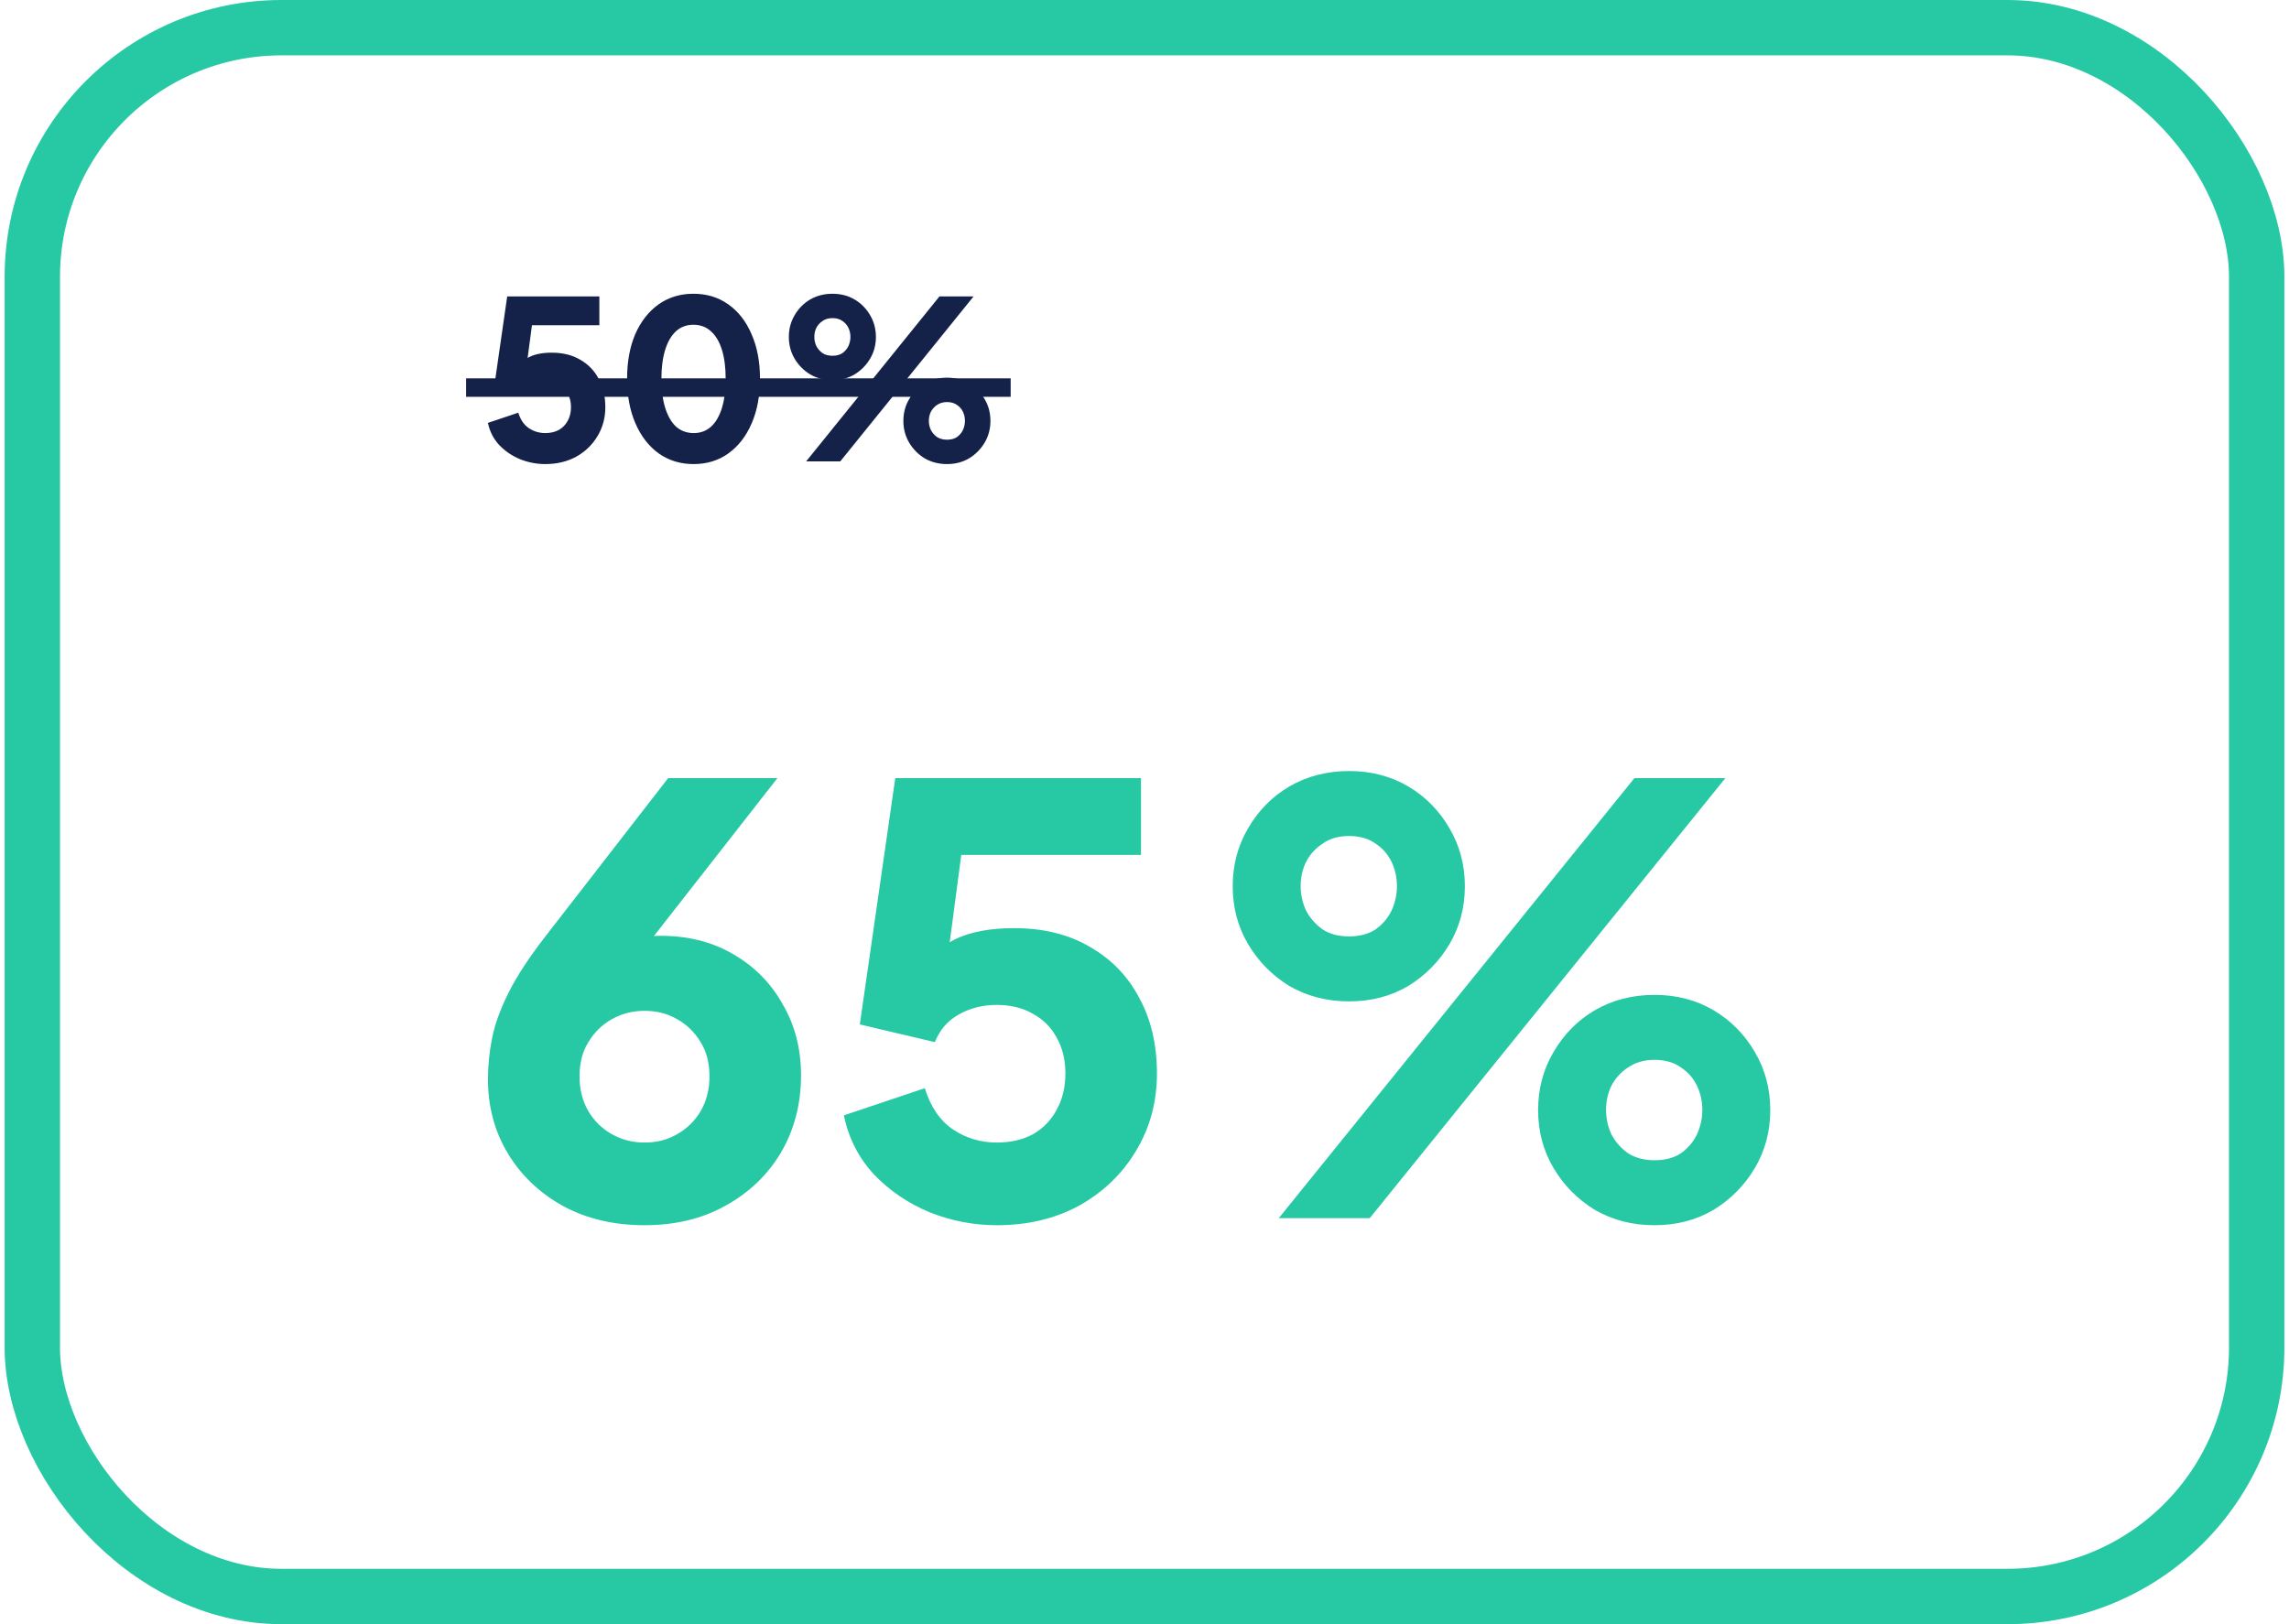
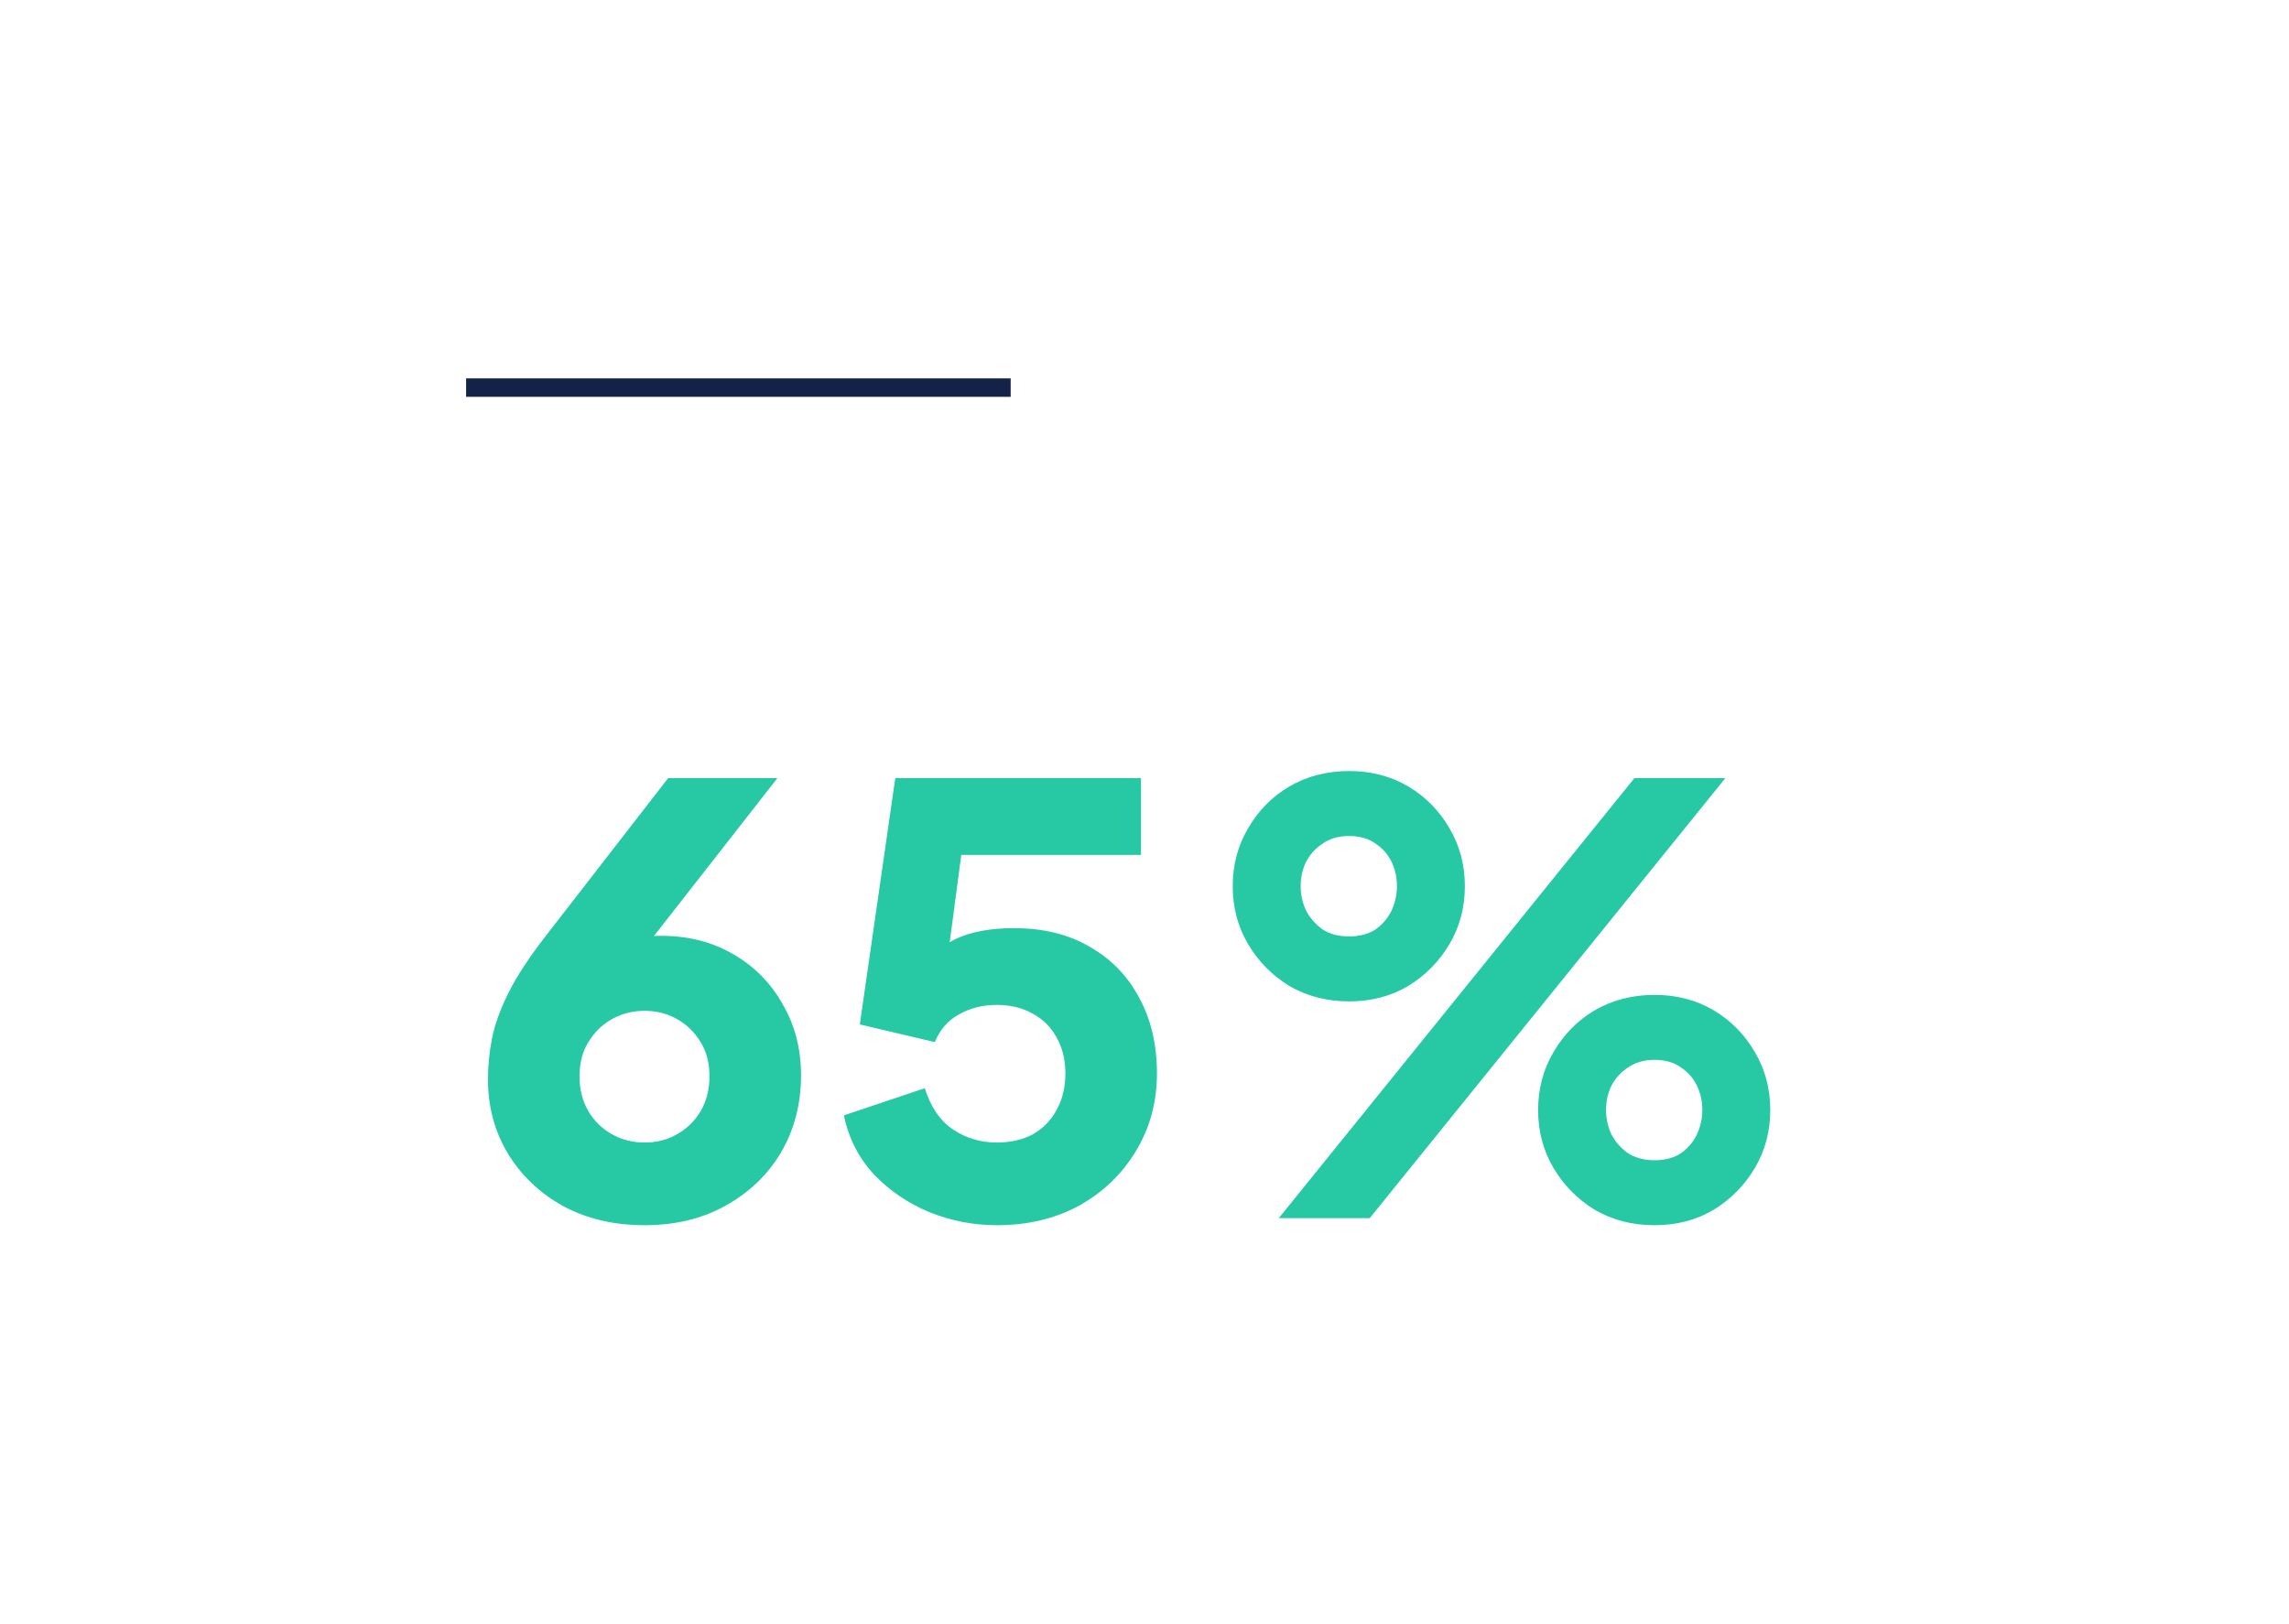
<svg xmlns="http://www.w3.org/2000/svg" width="248" height="176" viewBox="0 0 248 176" fill="none">
-   <rect x="3.5" y="3" width="241" height="170" rx="27" stroke="#27C9A4" stroke-width="6" />
-   <path d="M59.08 50.288C58.136 50.288 57.224 50.112 56.344 49.76C55.464 49.392 54.712 48.88 54.088 48.224C53.464 47.552 53.056 46.752 52.864 45.824L56.152 44.72C56.392 45.488 56.776 46.048 57.304 46.4C57.832 46.752 58.424 46.928 59.08 46.928C59.64 46.928 60.128 46.816 60.544 46.592C60.96 46.352 61.28 46.024 61.504 45.608C61.744 45.176 61.864 44.68 61.864 44.12C61.864 43.56 61.744 43.072 61.504 42.656C61.28 42.24 60.96 41.92 60.544 41.696C60.128 41.456 59.64 41.336 59.08 41.336C58.504 41.336 57.992 41.464 57.544 41.72C57.096 41.96 56.768 42.336 56.56 42.848L53.512 42.128L54.952 32.12H64.936V35.24H56.464L57.856 33.56L56.872 41L55.864 40.112C56.264 39.456 56.768 38.976 57.376 38.672C58 38.368 58.8 38.216 59.776 38.216C60.976 38.216 62.008 38.472 62.872 38.984C63.736 39.48 64.4 40.168 64.864 41.048C65.344 41.928 65.584 42.952 65.584 44.12C65.584 45.288 65.296 46.344 64.72 47.288C64.16 48.216 63.392 48.952 62.416 49.496C61.44 50.024 60.328 50.288 59.08 50.288ZM75.142 50.288C73.718 50.288 72.462 49.904 71.374 49.136C70.302 48.368 69.462 47.288 68.854 45.896C68.246 44.504 67.942 42.888 67.942 41.048C67.942 39.192 68.238 37.576 68.83 36.2C69.438 34.824 70.278 33.752 71.35 32.984C72.438 32.216 73.694 31.832 75.118 31.832C76.574 31.832 77.838 32.216 78.91 32.984C79.998 33.752 80.838 34.832 81.43 36.224C82.038 37.6 82.342 39.208 82.342 41.048C82.342 42.888 82.038 44.504 81.43 45.896C80.838 47.272 79.998 48.352 78.91 49.136C77.838 49.904 76.582 50.288 75.142 50.288ZM75.166 46.928C75.902 46.928 76.526 46.696 77.038 46.232C77.55 45.768 77.942 45.096 78.214 44.216C78.486 43.336 78.622 42.28 78.622 41.048C78.622 39.816 78.486 38.768 78.214 37.904C77.942 37.024 77.542 36.352 77.014 35.888C76.502 35.424 75.87 35.192 75.118 35.192C74.382 35.192 73.758 35.424 73.246 35.888C72.734 36.352 72.342 37.024 72.07 37.904C71.798 38.768 71.662 39.816 71.662 41.048C71.662 42.264 71.798 43.312 72.07 44.192C72.342 45.072 72.734 45.752 73.246 46.232C73.774 46.696 74.414 46.928 75.166 46.928ZM87.339 50L101.787 32.12H105.483L91.035 50H87.339ZM90.195 41.192C89.299 41.192 88.491 40.984 87.771 40.568C87.067 40.136 86.507 39.568 86.091 38.864C85.675 38.16 85.467 37.376 85.467 36.512C85.467 35.648 85.675 34.864 86.091 34.16C86.507 33.44 87.067 32.872 87.771 32.456C88.491 32.04 89.299 31.832 90.195 31.832C91.091 31.832 91.891 32.04 92.595 32.456C93.299 32.872 93.859 33.44 94.275 34.16C94.691 34.864 94.899 35.648 94.899 36.512C94.899 37.376 94.691 38.16 94.275 38.864C93.859 39.568 93.299 40.136 92.595 40.568C91.891 40.984 91.091 41.192 90.195 41.192ZM90.195 38.552C90.627 38.552 90.987 38.456 91.275 38.264C91.563 38.056 91.779 37.8 91.923 37.496C92.067 37.176 92.139 36.848 92.139 36.512C92.139 36.16 92.067 35.832 91.923 35.528C91.779 35.224 91.563 34.976 91.275 34.784C90.987 34.576 90.627 34.472 90.195 34.472C89.763 34.472 89.403 34.576 89.115 34.784C88.827 34.976 88.603 35.224 88.443 35.528C88.299 35.832 88.227 36.16 88.227 36.512C88.227 36.848 88.299 37.176 88.443 37.496C88.603 37.8 88.827 38.056 89.115 38.264C89.403 38.456 89.763 38.552 90.195 38.552ZM102.603 50.288C101.707 50.288 100.899 50.08 100.179 49.664C99.475 49.232 98.915 48.664 98.499 47.96C98.083 47.256 97.875 46.472 97.875 45.608C97.875 44.744 98.083 43.96 98.499 43.256C98.915 42.536 99.475 41.968 100.179 41.552C100.899 41.136 101.707 40.928 102.603 40.928C103.499 40.928 104.299 41.136 105.003 41.552C105.707 41.968 106.267 42.536 106.683 43.256C107.099 43.96 107.307 44.744 107.307 45.608C107.307 46.472 107.099 47.256 106.683 47.96C106.267 48.664 105.707 49.232 105.003 49.664C104.299 50.08 103.499 50.288 102.603 50.288ZM102.603 47.648C103.035 47.648 103.395 47.552 103.683 47.36C103.971 47.152 104.187 46.896 104.331 46.592C104.475 46.272 104.547 45.944 104.547 45.608C104.547 45.256 104.475 44.928 104.331 44.624C104.187 44.32 103.971 44.072 103.683 43.88C103.395 43.672 103.035 43.568 102.603 43.568C102.187 43.568 101.827 43.672 101.523 43.88C101.235 44.072 101.011 44.32 100.851 44.624C100.707 44.928 100.635 45.256 100.635 45.608C100.635 45.944 100.707 46.272 100.851 46.592C101.011 46.896 101.235 47.152 101.523 47.36C101.827 47.552 102.187 47.648 102.603 47.648Z" fill="#142148" />
  <rect x="50.5" y="41" width="59" height="2" fill="#142148" />
  <path d="M69.828 132.768C66.543 132.768 63.62 132.085 61.06 130.72C58.5 129.312 56.495 127.413 55.044 125.024C53.593 122.635 52.868 119.947 52.868 116.96C52.868 115.467 53.017 113.973 53.316 112.48C53.615 110.987 54.212 109.344 55.108 107.552C56.004 105.76 57.348 103.712 59.14 101.408L72.388 84.32H84.228L68.164 104.864L66.564 102.624C67.161 102.325 67.737 102.091 68.292 101.92C68.847 101.749 69.38 101.621 69.892 101.536C70.447 101.451 71.023 101.408 71.62 101.408C74.564 101.408 77.167 102.069 79.428 103.392C81.732 104.715 83.524 106.528 84.804 108.832C86.127 111.093 86.788 113.653 86.788 116.512C86.788 119.627 86.063 122.421 84.612 124.896C83.161 127.328 81.156 129.248 78.596 130.656C76.079 132.064 73.156 132.768 69.828 132.768ZM69.828 123.808C71.151 123.808 72.324 123.509 73.348 122.912C74.415 122.315 75.268 121.483 75.908 120.416C76.548 119.307 76.868 118.048 76.868 116.64C76.868 115.189 76.548 113.952 75.908 112.928C75.268 111.861 74.415 111.029 73.348 110.432C72.324 109.835 71.151 109.536 69.828 109.536C68.548 109.536 67.375 109.835 66.308 110.432C65.241 111.029 64.388 111.861 63.748 112.928C63.108 113.952 62.788 115.189 62.788 116.64C62.788 118.048 63.108 119.307 63.748 120.416C64.388 121.483 65.241 122.315 66.308 122.912C67.375 123.509 68.548 123.808 69.828 123.808ZM108.005 132.768C105.488 132.768 103.056 132.299 100.709 131.36C98.362 130.379 96.357 129.013 94.693 127.264C93.029 125.472 91.941 123.339 91.429 120.864L100.197 117.92C100.837 119.968 101.861 121.461 103.269 122.4C104.677 123.339 106.256 123.808 108.005 123.808C109.498 123.808 110.8 123.509 111.909 122.912C113.018 122.272 113.872 121.397 114.469 120.288C115.109 119.136 115.429 117.813 115.429 116.32C115.429 114.827 115.109 113.525 114.469 112.416C113.872 111.307 113.018 110.453 111.909 109.856C110.8 109.216 109.498 108.896 108.005 108.896C106.469 108.896 105.104 109.237 103.909 109.92C102.714 110.56 101.84 111.563 101.285 112.928L93.157 111.008L96.997 84.32H123.621V92.64H101.029L104.741 88.16L102.117 108L99.429 105.632C100.496 103.883 101.84 102.603 103.461 101.792C105.125 100.981 107.258 100.576 109.861 100.576C113.061 100.576 115.813 101.259 118.117 102.624C120.421 103.947 122.192 105.781 123.429 108.128C124.709 110.475 125.349 113.205 125.349 116.32C125.349 119.435 124.581 122.251 123.045 124.768C121.552 127.243 119.504 129.205 116.901 130.656C114.298 132.064 111.333 132.768 108.005 132.768ZM138.55 132L177.078 84.32H186.934L148.406 132H138.55ZM146.166 108.512C143.776 108.512 141.622 107.957 139.702 106.848C137.824 105.696 136.331 104.181 135.222 102.304C134.112 100.427 133.558 98.336 133.558 96.032C133.558 93.728 134.112 91.637 135.222 89.76C136.331 87.84 137.824 86.325 139.702 85.216C141.622 84.107 143.776 83.552 146.166 83.552C148.555 83.552 150.688 84.107 152.566 85.216C154.443 86.325 155.936 87.84 157.046 89.76C158.155 91.637 158.71 93.728 158.71 96.032C158.71 98.336 158.155 100.427 157.046 102.304C155.936 104.181 154.443 105.696 152.566 106.848C150.688 107.957 148.555 108.512 146.166 108.512ZM146.166 101.472C147.318 101.472 148.278 101.216 149.046 100.704C149.814 100.149 150.39 99.467 150.774 98.656C151.158 97.803 151.35 96.928 151.35 96.032C151.35 95.093 151.158 94.219 150.774 93.408C150.39 92.597 149.814 91.936 149.046 91.424C148.278 90.869 147.318 90.592 146.166 90.592C145.014 90.592 144.054 90.869 143.286 91.424C142.518 91.936 141.92 92.597 141.494 93.408C141.11 94.219 140.918 95.093 140.918 96.032C140.918 96.928 141.11 97.803 141.494 98.656C141.92 99.467 142.518 100.149 143.286 100.704C144.054 101.216 145.014 101.472 146.166 101.472ZM179.254 132.768C176.864 132.768 174.71 132.213 172.79 131.104C170.912 129.952 169.419 128.437 168.31 126.56C167.2 124.683 166.646 122.592 166.646 120.288C166.646 117.984 167.2 115.893 168.31 114.016C169.419 112.096 170.912 110.581 172.79 109.472C174.71 108.363 176.864 107.808 179.254 107.808C181.643 107.808 183.776 108.363 185.654 109.472C187.531 110.581 189.024 112.096 190.134 114.016C191.243 115.893 191.798 117.984 191.798 120.288C191.798 122.592 191.243 124.683 190.134 126.56C189.024 128.437 187.531 129.952 185.654 131.104C183.776 132.213 181.643 132.768 179.254 132.768ZM179.254 125.728C180.406 125.728 181.366 125.472 182.134 124.96C182.902 124.405 183.478 123.723 183.862 122.912C184.246 122.059 184.438 121.184 184.438 120.288C184.438 119.349 184.246 118.475 183.862 117.664C183.478 116.853 182.902 116.192 182.134 115.68C181.366 115.125 180.406 114.848 179.254 114.848C178.144 114.848 177.184 115.125 176.374 115.68C175.606 116.192 175.008 116.853 174.582 117.664C174.198 118.475 174.006 119.349 174.006 120.288C174.006 121.184 174.198 122.059 174.582 122.912C175.008 123.723 175.606 124.405 176.374 124.96C177.184 125.472 178.144 125.728 179.254 125.728Z" fill="#27C9A4" />
</svg>